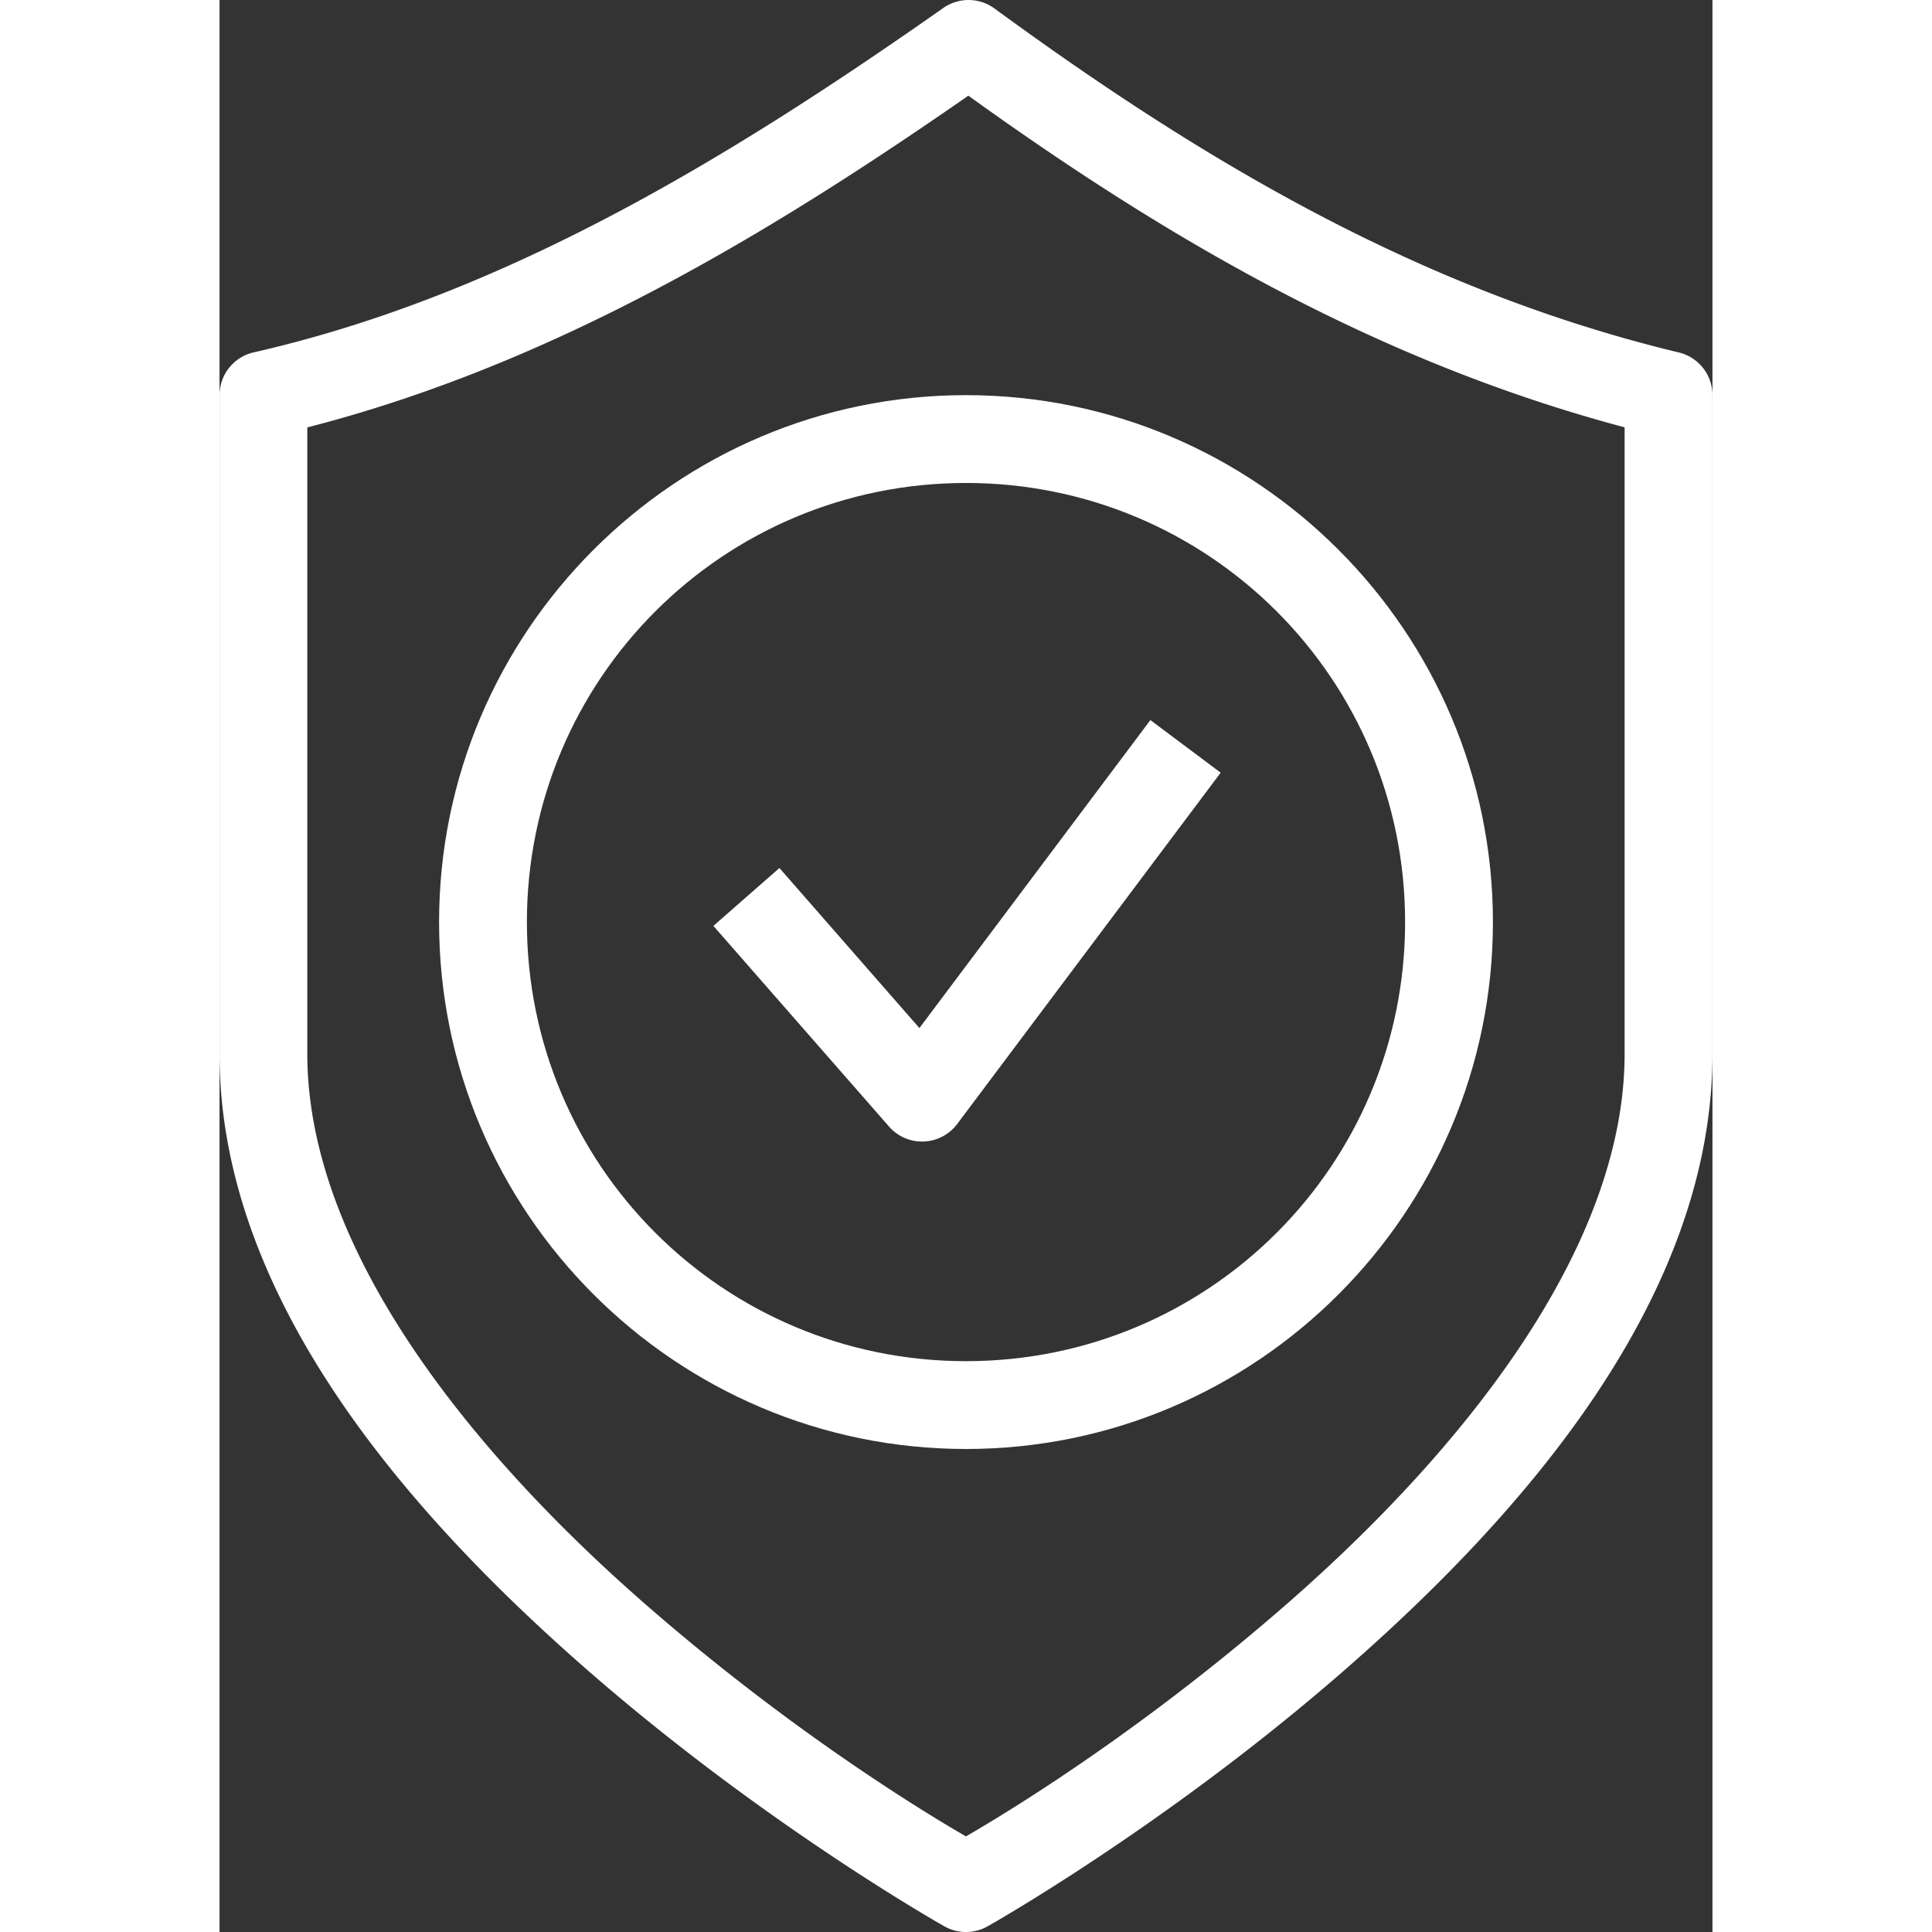
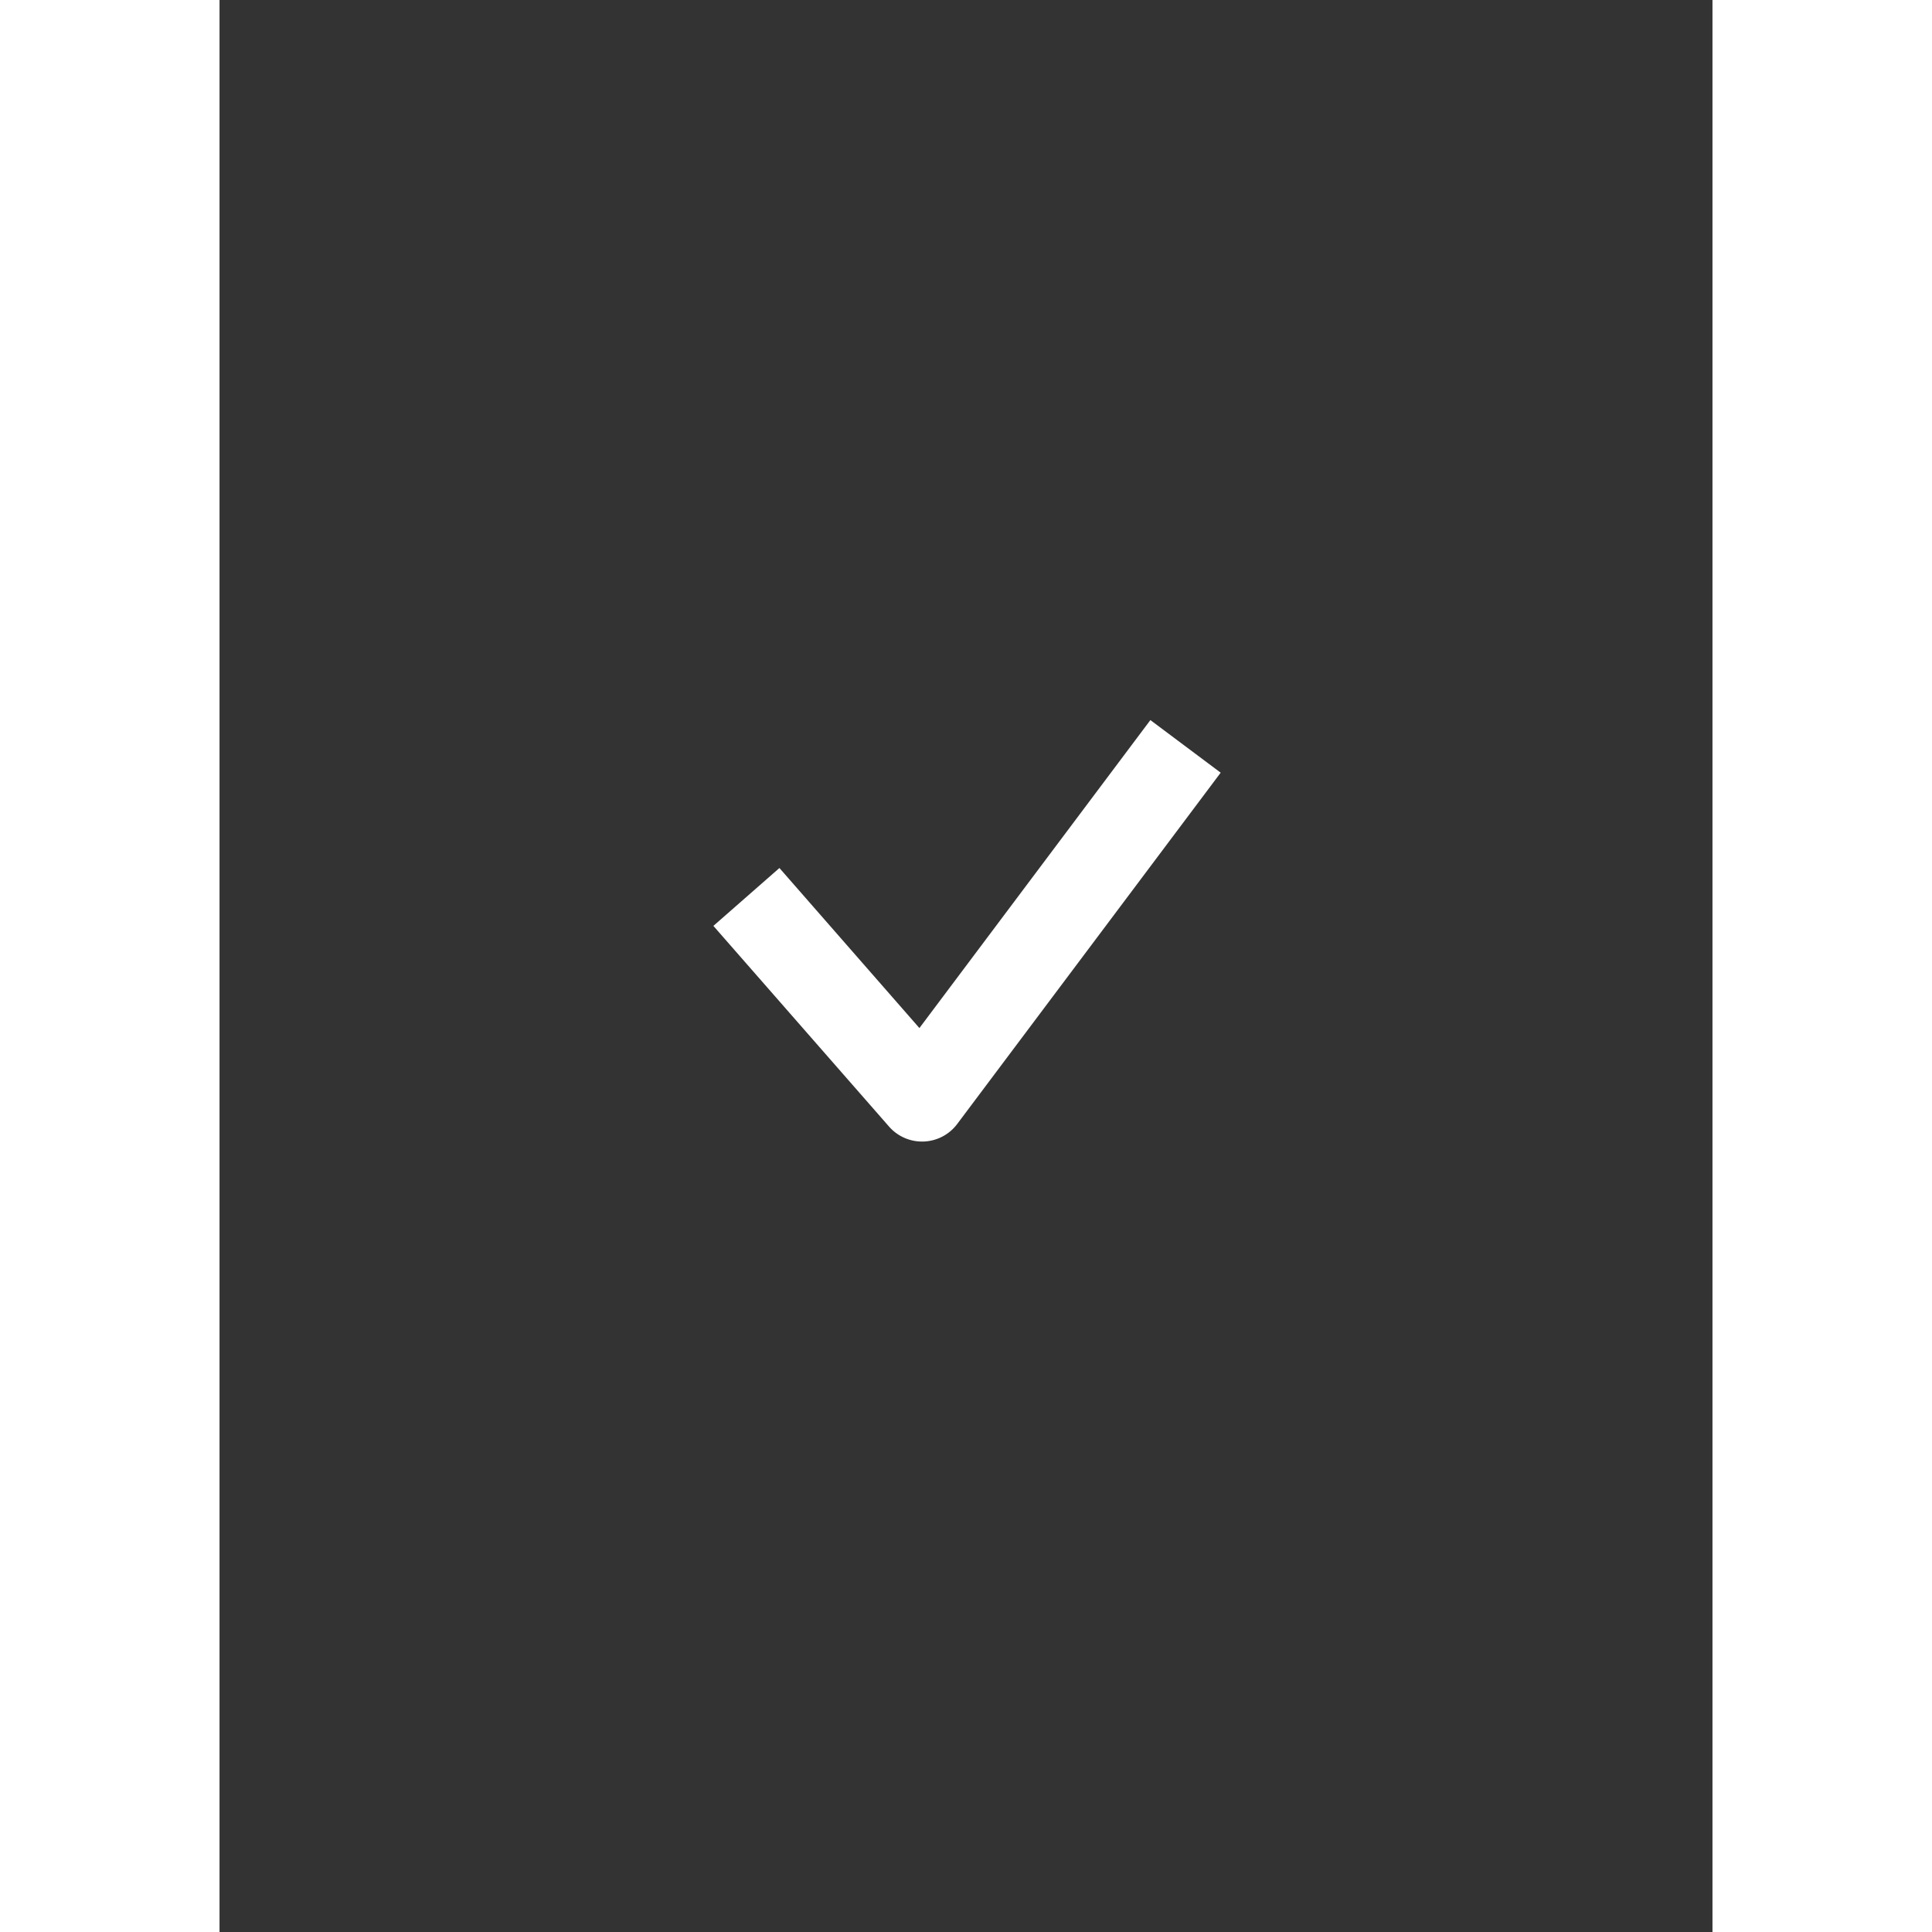
<svg xmlns="http://www.w3.org/2000/svg" id="svg8" height="26" viewBox="0 0 34 43.999" width="26">
  <rect x="0" y="0" width="34" height="43.999" fill="#333333" stroke="none" />
  <g id="layer2" transform="translate(-307 -2.001)">
    <g id="g31333" fill="#fff" stroke-linejoin="round" transform="translate(300)">
-       <path id="rect23908" d="m23.484 2.182c-4.843 3.401-9.982 6.542-15.707 7.844a1 1 0 0 0 -.777.975v15c0 5.533 4.253 10.424 8.342 14.002 4.089 3.578 8.168 5.869 8.168 5.869a1 1 0 0 0 .98 0s4.079-2.291 8.168-5.869c4.089-3.578 8.342-8.469 8.342-14.002v-15a1 1 0 0 0 -.766-.973c-5.895-1.418-10.85-4.37-15.586-7.834a1 1 0 0 0 -1.164-.012zm.57 1.998c4.47 3.219 9.273 6.044 14.945 7.553v14.268c0 4.467-3.747 9.076-7.658 12.498-3.52 3.08-6.671 4.935-7.342 5.324-.671-.389-3.822-2.244-7.342-5.324-3.911-3.422-7.658-8.031-7.658-12.498v-14.266c5.588-1.435 10.51-4.396 15.055-7.555z" />
-       <path id="path25074" d="m24 11c-6.616 0-12 5.384-12 12s5.384 12 12 12 12-5.384 12-12-5.384-12-12-12zm0 2c5.535 0 10 4.465 10 10s-4.465 10-10 10-10-4.465-10-10 4.465-10 10-10z" />
-       <path id="path25463" d="m28.199 18.4-5.26 7.014-3.188-3.645-1.504 1.318 4 4.57a1 1 0 0 0 1.553-.059l6-8z" />
+       <path id="path25463" d="m28.199 18.4-5.26 7.014-3.188-3.645-1.504 1.318 4 4.57a1 1 0 0 0 1.553-.059l6-8" />
    </g>
  </g>
</svg>